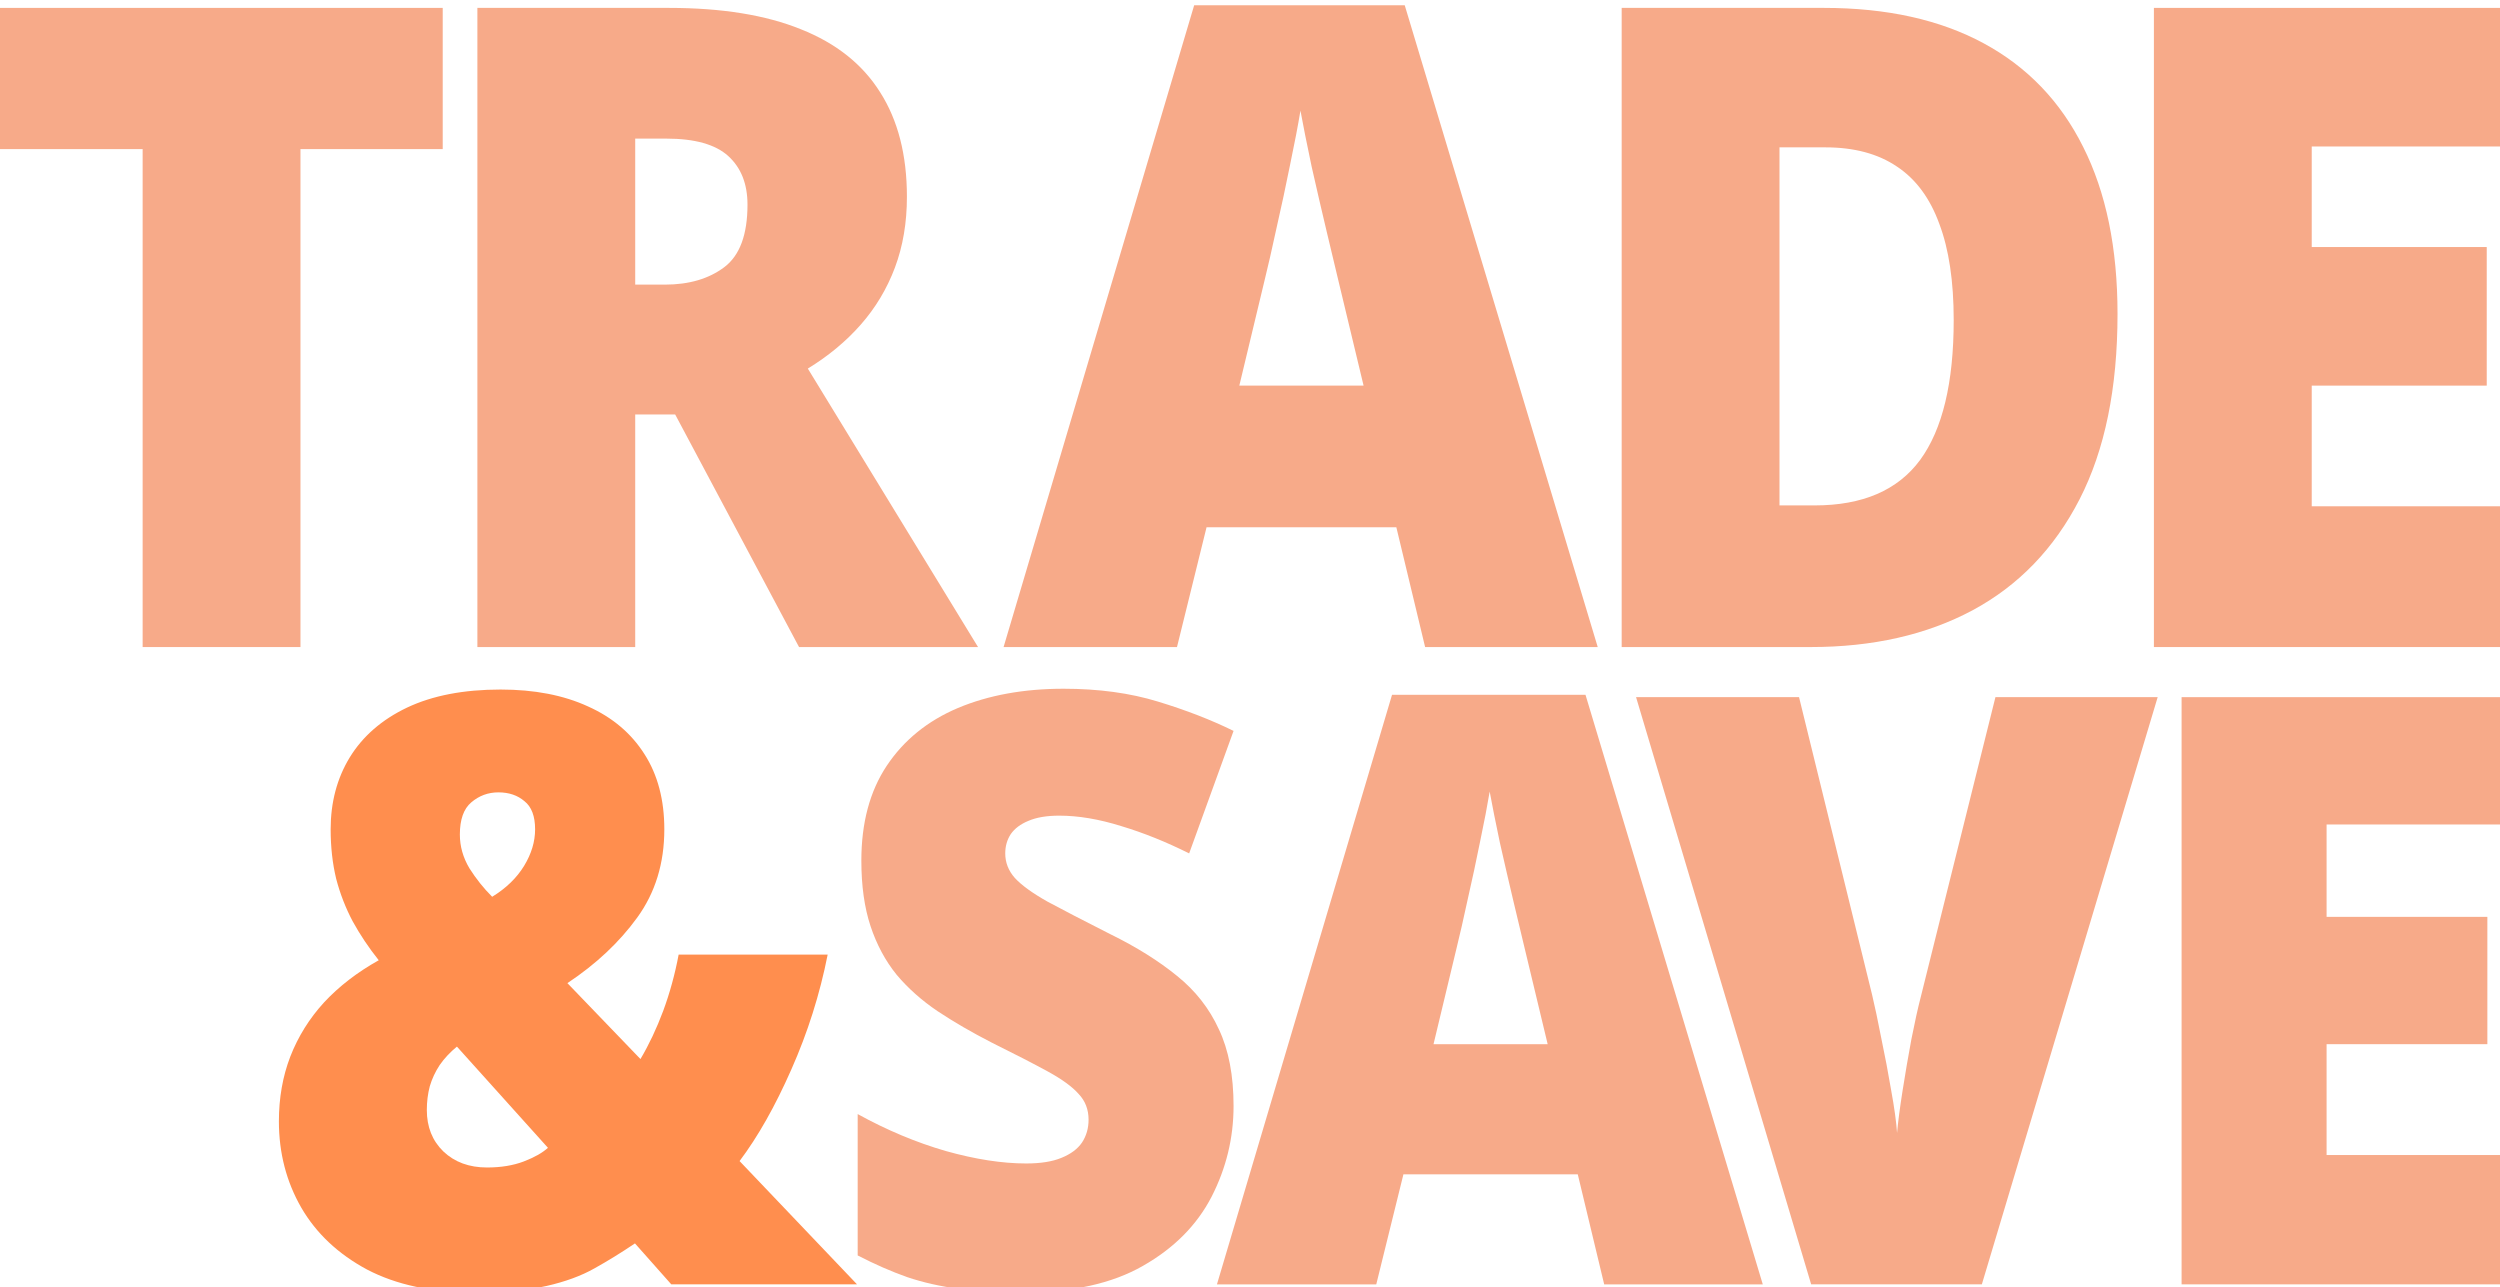
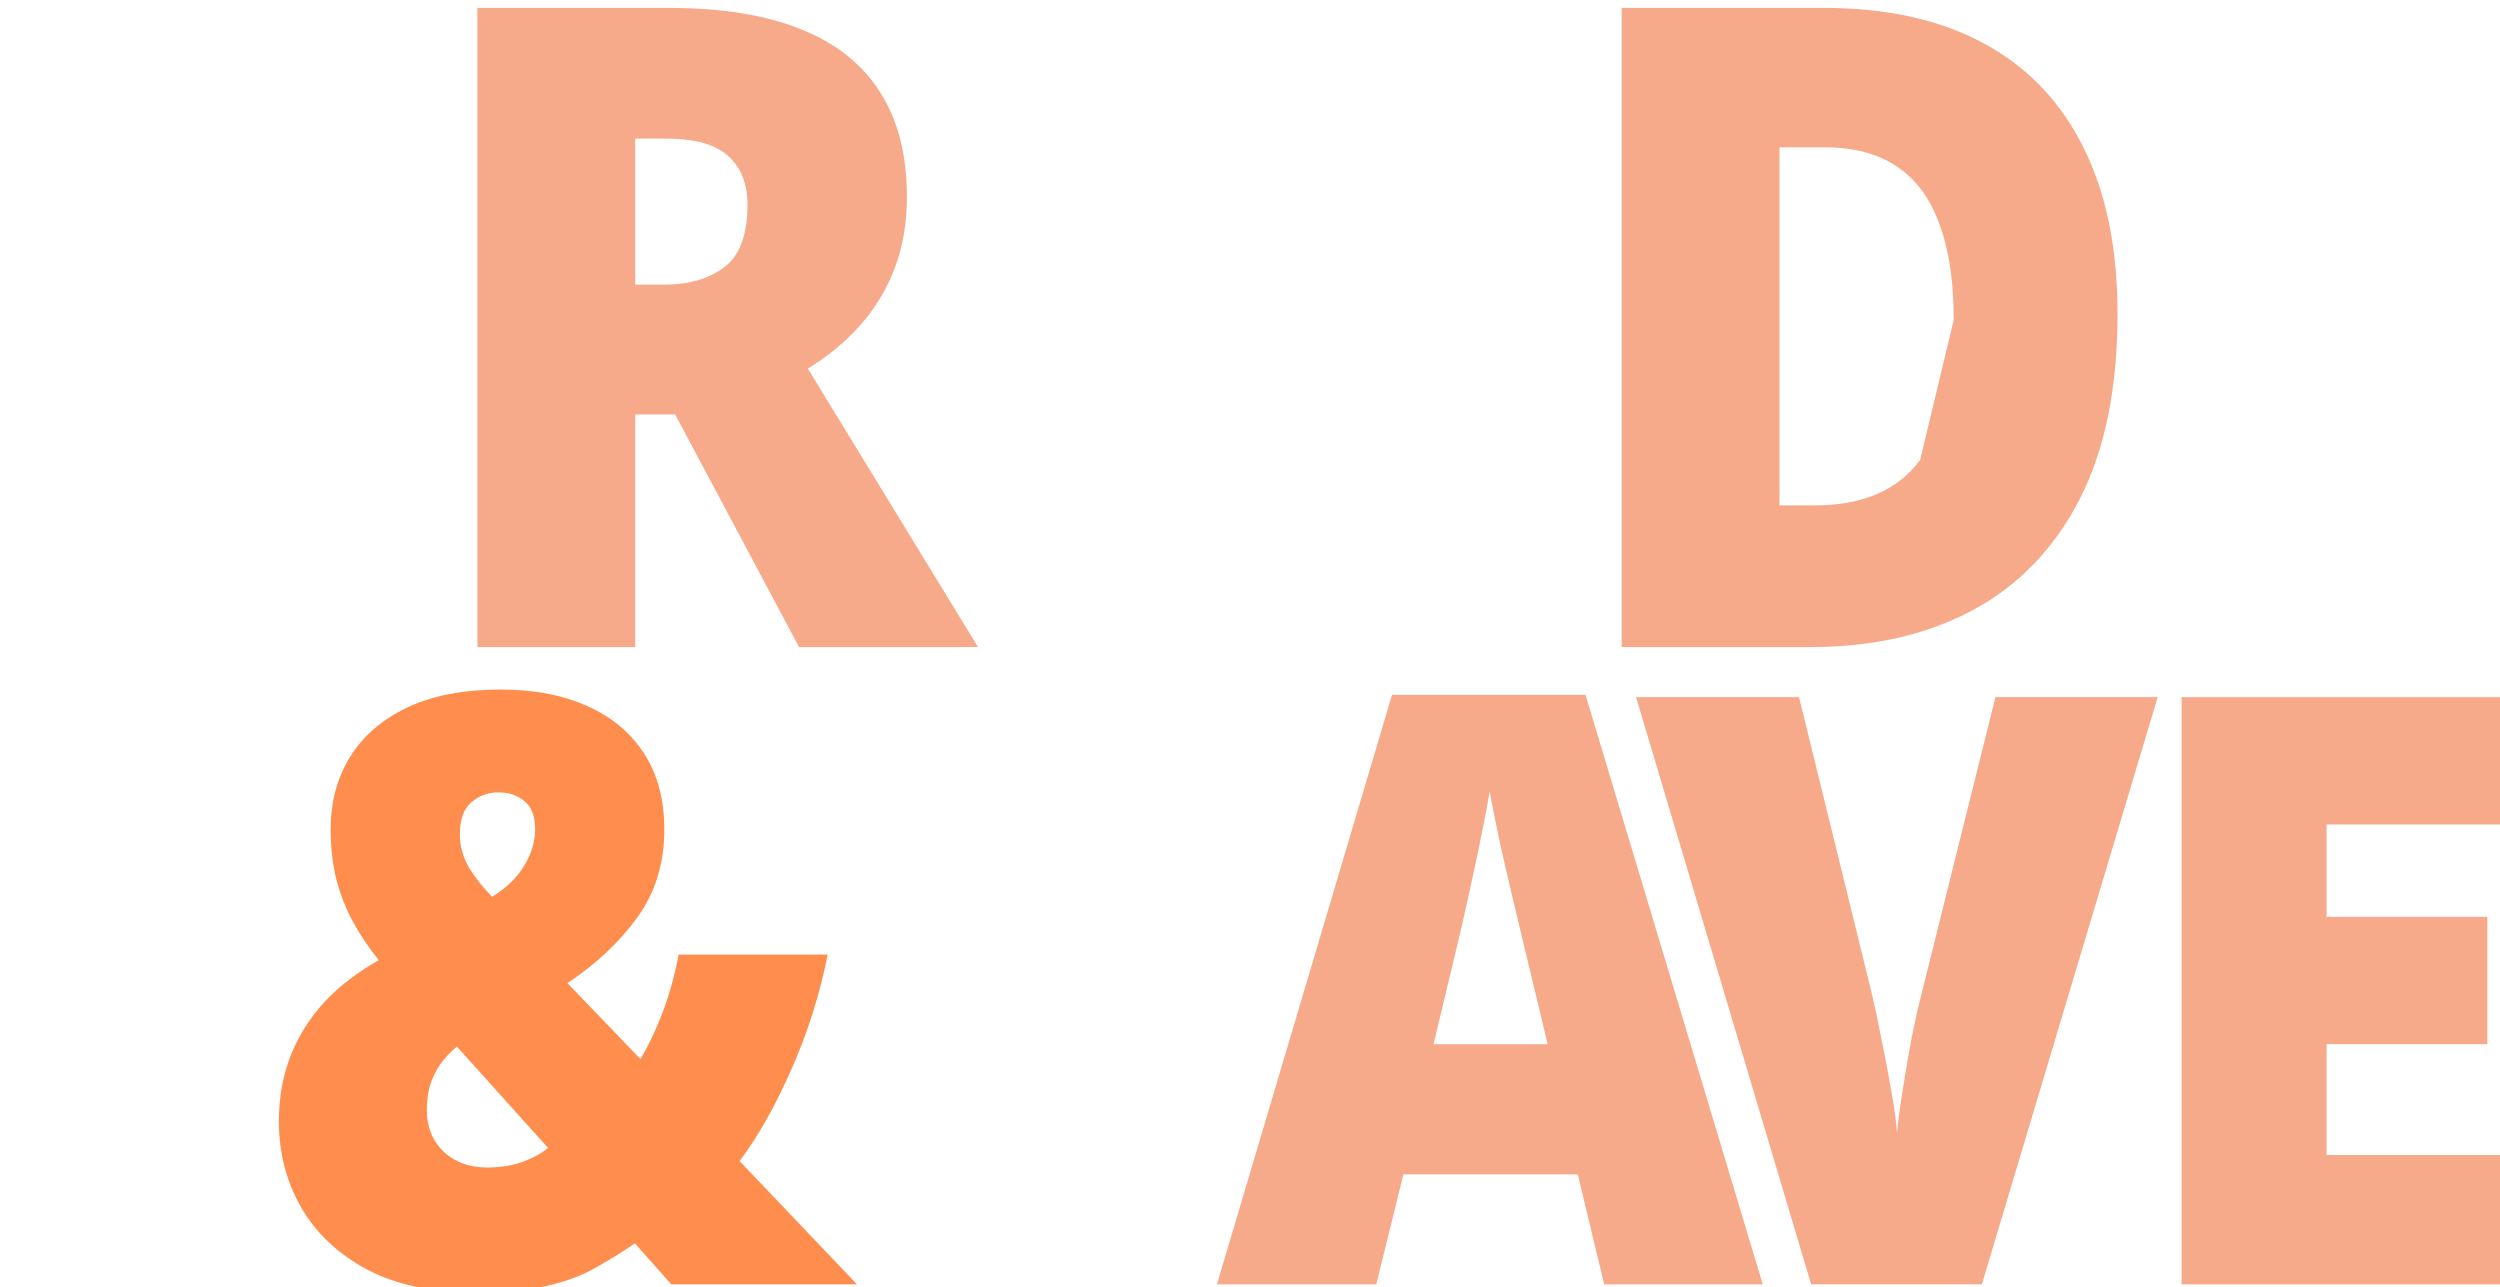
<svg xmlns="http://www.w3.org/2000/svg" width="303" height="156" viewBox="0 0 303 156" fill="none">
  <path d="M303.025 155.664H264.408V84.496H303.025V99.927H281.982V111.123H301.468V126.554H281.982V139.99H303.025V155.664Z" fill="#F7AA89" />
  <path d="M261.51 84.496L240.2 155.664H219.512L198.291 84.496H218.044L226.898 120.567C227.224 121.93 227.595 123.682 228.01 125.824C228.455 127.934 228.855 130.043 229.211 132.152C229.597 134.262 229.834 135.982 229.923 137.312C230.042 135.982 230.264 134.278 230.59 132.201C230.917 130.124 231.272 128.047 231.658 125.97C232.073 123.861 232.459 122.125 232.815 120.762L241.846 84.496H261.51Z" fill="#F7AA89" />
  <path d="M194.429 155.667L191.226 142.329H170.094L166.802 155.667H147.493L168.715 84.207H192.161L213.649 155.667H194.429ZM187.578 126.557L184.775 114.875C184.479 113.609 184.049 111.808 183.485 109.471C182.922 107.102 182.358 104.668 181.794 102.169C181.261 99.638 180.845 97.561 180.549 95.939C180.282 97.561 179.896 99.573 179.392 101.975C178.917 104.344 178.413 106.697 177.879 109.033C177.375 111.37 176.93 113.317 176.545 114.875L173.742 126.557H187.578Z" fill="#F7AA89" />
-   <path d="M149.508 134.052C149.508 137.914 148.619 141.581 146.839 145.053C145.059 148.493 142.286 151.284 138.519 153.426C134.782 155.568 129.948 156.639 124.016 156.639C121.05 156.639 118.44 156.493 116.186 156.2C113.961 155.908 111.885 155.438 109.957 154.789C108.029 154.107 106.027 153.231 103.951 152.16V135.025C107.481 136.972 111.04 138.465 114.629 139.504C118.217 140.51 121.465 141.013 124.372 141.013C126.122 141.013 127.545 140.786 128.643 140.331C129.77 139.877 130.6 139.26 131.134 138.481C131.668 137.67 131.935 136.745 131.935 135.707C131.935 134.474 131.535 133.435 130.734 132.591C129.963 131.715 128.717 130.806 126.997 129.865C125.276 128.924 123.007 127.756 120.19 126.36C117.787 125.127 115.607 123.862 113.65 122.564C111.722 121.265 110.061 119.789 108.667 118.134C107.303 116.446 106.25 114.483 105.508 112.244C104.767 110.004 104.396 107.36 104.396 104.309C104.396 99.733 105.419 95.904 107.466 92.821C109.542 89.706 112.419 87.369 116.097 85.811C119.804 84.254 124.075 83.475 128.91 83.475C133.151 83.475 136.962 83.994 140.343 85.032C143.754 86.071 146.809 87.255 149.508 88.586L144.125 103.433C141.337 102.037 138.594 100.934 135.895 100.123C133.196 99.279 130.689 98.857 128.376 98.857C126.863 98.857 125.618 99.068 124.639 99.49C123.69 99.879 122.978 100.415 122.503 101.096C122.058 101.778 121.836 102.557 121.836 103.433C121.836 104.536 122.221 105.526 122.993 106.402C123.793 107.278 125.113 108.236 126.952 109.274C128.821 110.28 131.357 111.595 134.56 113.217C137.733 114.775 140.432 116.462 142.657 118.28C144.881 120.065 146.572 122.223 147.729 124.754C148.915 127.253 149.508 130.352 149.508 134.052Z" fill="#F7AA89" />
  <path d="M60.673 83.572C64.766 83.572 68.296 84.254 71.262 85.617C74.228 86.947 76.512 88.878 78.113 91.409C79.715 93.908 80.516 96.943 80.516 100.512C80.516 104.634 79.418 108.204 77.223 111.222C75.058 114.207 72.241 116.852 68.77 119.156L77.624 128.357C78.662 126.604 79.581 124.657 80.382 122.515C81.183 120.341 81.806 118.069 82.251 115.7H100.313C99.364 120.503 97.896 125.144 95.909 129.622C93.951 134.068 91.86 137.768 89.636 140.721L103.873 155.665H81.361L76.957 150.7C75.325 151.803 73.694 152.809 72.063 153.718C70.461 154.627 68.518 155.341 66.234 155.86C63.951 156.379 61 156.639 57.381 156.639C52.309 156.639 48.009 155.714 44.479 153.864C40.979 151.982 38.325 149.483 36.516 146.368C34.706 143.22 33.802 139.731 33.802 135.902C33.802 133.078 34.261 130.466 35.181 128.065C36.13 125.631 37.494 123.44 39.274 121.493C41.083 119.546 43.293 117.842 45.903 116.382C44.687 114.856 43.634 113.282 42.744 111.66C41.884 110.037 41.217 108.317 40.742 106.5C40.297 104.65 40.075 102.654 40.075 100.512C40.075 97.235 40.846 94.33 42.388 91.799C43.96 89.235 46.274 87.223 49.329 85.763C52.413 84.302 56.195 83.572 60.673 83.572ZM55.379 126.848C54.549 127.529 53.852 128.275 53.288 129.087C52.754 129.898 52.354 130.758 52.087 131.667C51.85 132.575 51.731 133.533 51.731 134.539C51.731 136.583 52.398 138.255 53.733 139.553C55.097 140.851 56.862 141.5 59.027 141.5C60.718 141.5 62.201 141.256 63.476 140.77C64.751 140.283 65.73 139.731 66.412 139.115L55.379 126.848ZM60.406 96.034C59.161 96.034 58.063 96.44 57.114 97.251C56.195 98.03 55.735 99.328 55.735 101.145C55.735 102.573 56.121 103.936 56.892 105.234C57.693 106.5 58.612 107.652 59.65 108.69C61.341 107.652 62.631 106.403 63.521 104.942C64.41 103.482 64.855 102.005 64.855 100.512C64.855 98.922 64.425 97.786 63.565 97.105C62.735 96.391 61.682 96.034 60.406 96.034Z" fill="#FF8E4E" />
-   <path d="M303.087 78.423H261.053V0.957H303.087V17.754H280.181V29.941H301.392V46.737H280.181V61.362H303.087V78.423Z" fill="#F7AA89" />
-   <path d="M256.644 38.047C256.644 47.055 255.111 54.544 252.044 60.514C248.977 66.484 244.651 70.97 239.065 73.972C233.512 76.94 226.975 78.423 219.453 78.423H196.547V0.957H221.051C228.67 0.957 235.127 2.388 240.421 5.249C245.716 8.11 249.735 12.296 252.479 17.807C255.256 23.317 256.644 30.064 256.644 38.047ZM236.789 38.789C236.789 34.091 236.208 30.206 235.046 27.132C233.916 24.024 232.205 21.71 229.913 20.191C227.621 18.637 224.731 17.86 221.244 17.86H215.675V61.256H219.937C225.748 61.256 230.01 59.419 232.721 55.745C235.433 52.036 236.789 46.384 236.789 38.789Z" fill="#F7AA89" />
-   <path d="M172.724 78.423L169.237 63.904H146.234L142.651 78.423H121.634L144.733 0.639H170.254L193.644 78.423H172.724ZM165.266 46.737L162.215 34.02C161.892 32.642 161.424 30.682 160.811 28.139C160.197 25.56 159.584 22.911 158.971 20.191C158.389 17.435 157.938 15.175 157.615 13.408C157.324 15.175 156.904 17.365 156.356 19.979C155.839 22.557 155.29 25.118 154.709 27.662C154.16 30.205 153.676 32.325 153.256 34.02L150.205 46.737H165.266Z" fill="#F7AA89" />
+   <path d="M256.644 38.047C256.644 47.055 255.111 54.544 252.044 60.514C248.977 66.484 244.651 70.97 239.065 73.972C233.512 76.94 226.975 78.423 219.453 78.423H196.547V0.957H221.051C228.67 0.957 235.127 2.388 240.421 5.249C245.716 8.11 249.735 12.296 252.479 17.807C255.256 23.317 256.644 30.064 256.644 38.047ZM236.789 38.789C236.789 34.091 236.208 30.206 235.046 27.132C233.916 24.024 232.205 21.71 229.913 20.191C227.621 18.637 224.731 17.86 221.244 17.86H215.675V61.256H219.937C225.748 61.256 230.01 59.419 232.721 55.745Z" fill="#F7AA89" />
  <path d="M81.056 0.957C87.48 0.957 92.823 1.822 97.085 3.553C101.346 5.249 104.543 7.792 106.673 11.183C108.836 14.575 109.918 18.796 109.918 23.847C109.918 26.991 109.434 29.852 108.465 32.431C107.497 35.01 106.108 37.323 104.3 39.372C102.525 41.386 100.394 43.152 97.908 44.671L118.538 78.423H96.843L81.831 50.234H76.988V78.423H57.859V0.957H81.056ZM80.765 16.8H76.988V34.497H80.571C83.509 34.497 85.915 33.791 87.787 32.378C89.659 30.965 90.596 28.439 90.596 24.801C90.596 22.293 89.821 20.332 88.271 18.919C86.722 17.506 84.219 16.8 80.765 16.8Z" fill="#F7AA89" />
-   <path d="M36.417 78.423H17.288V18.072H0V0.957H53.657V18.072H36.417V78.423Z" fill="#F7AA89" />
</svg>